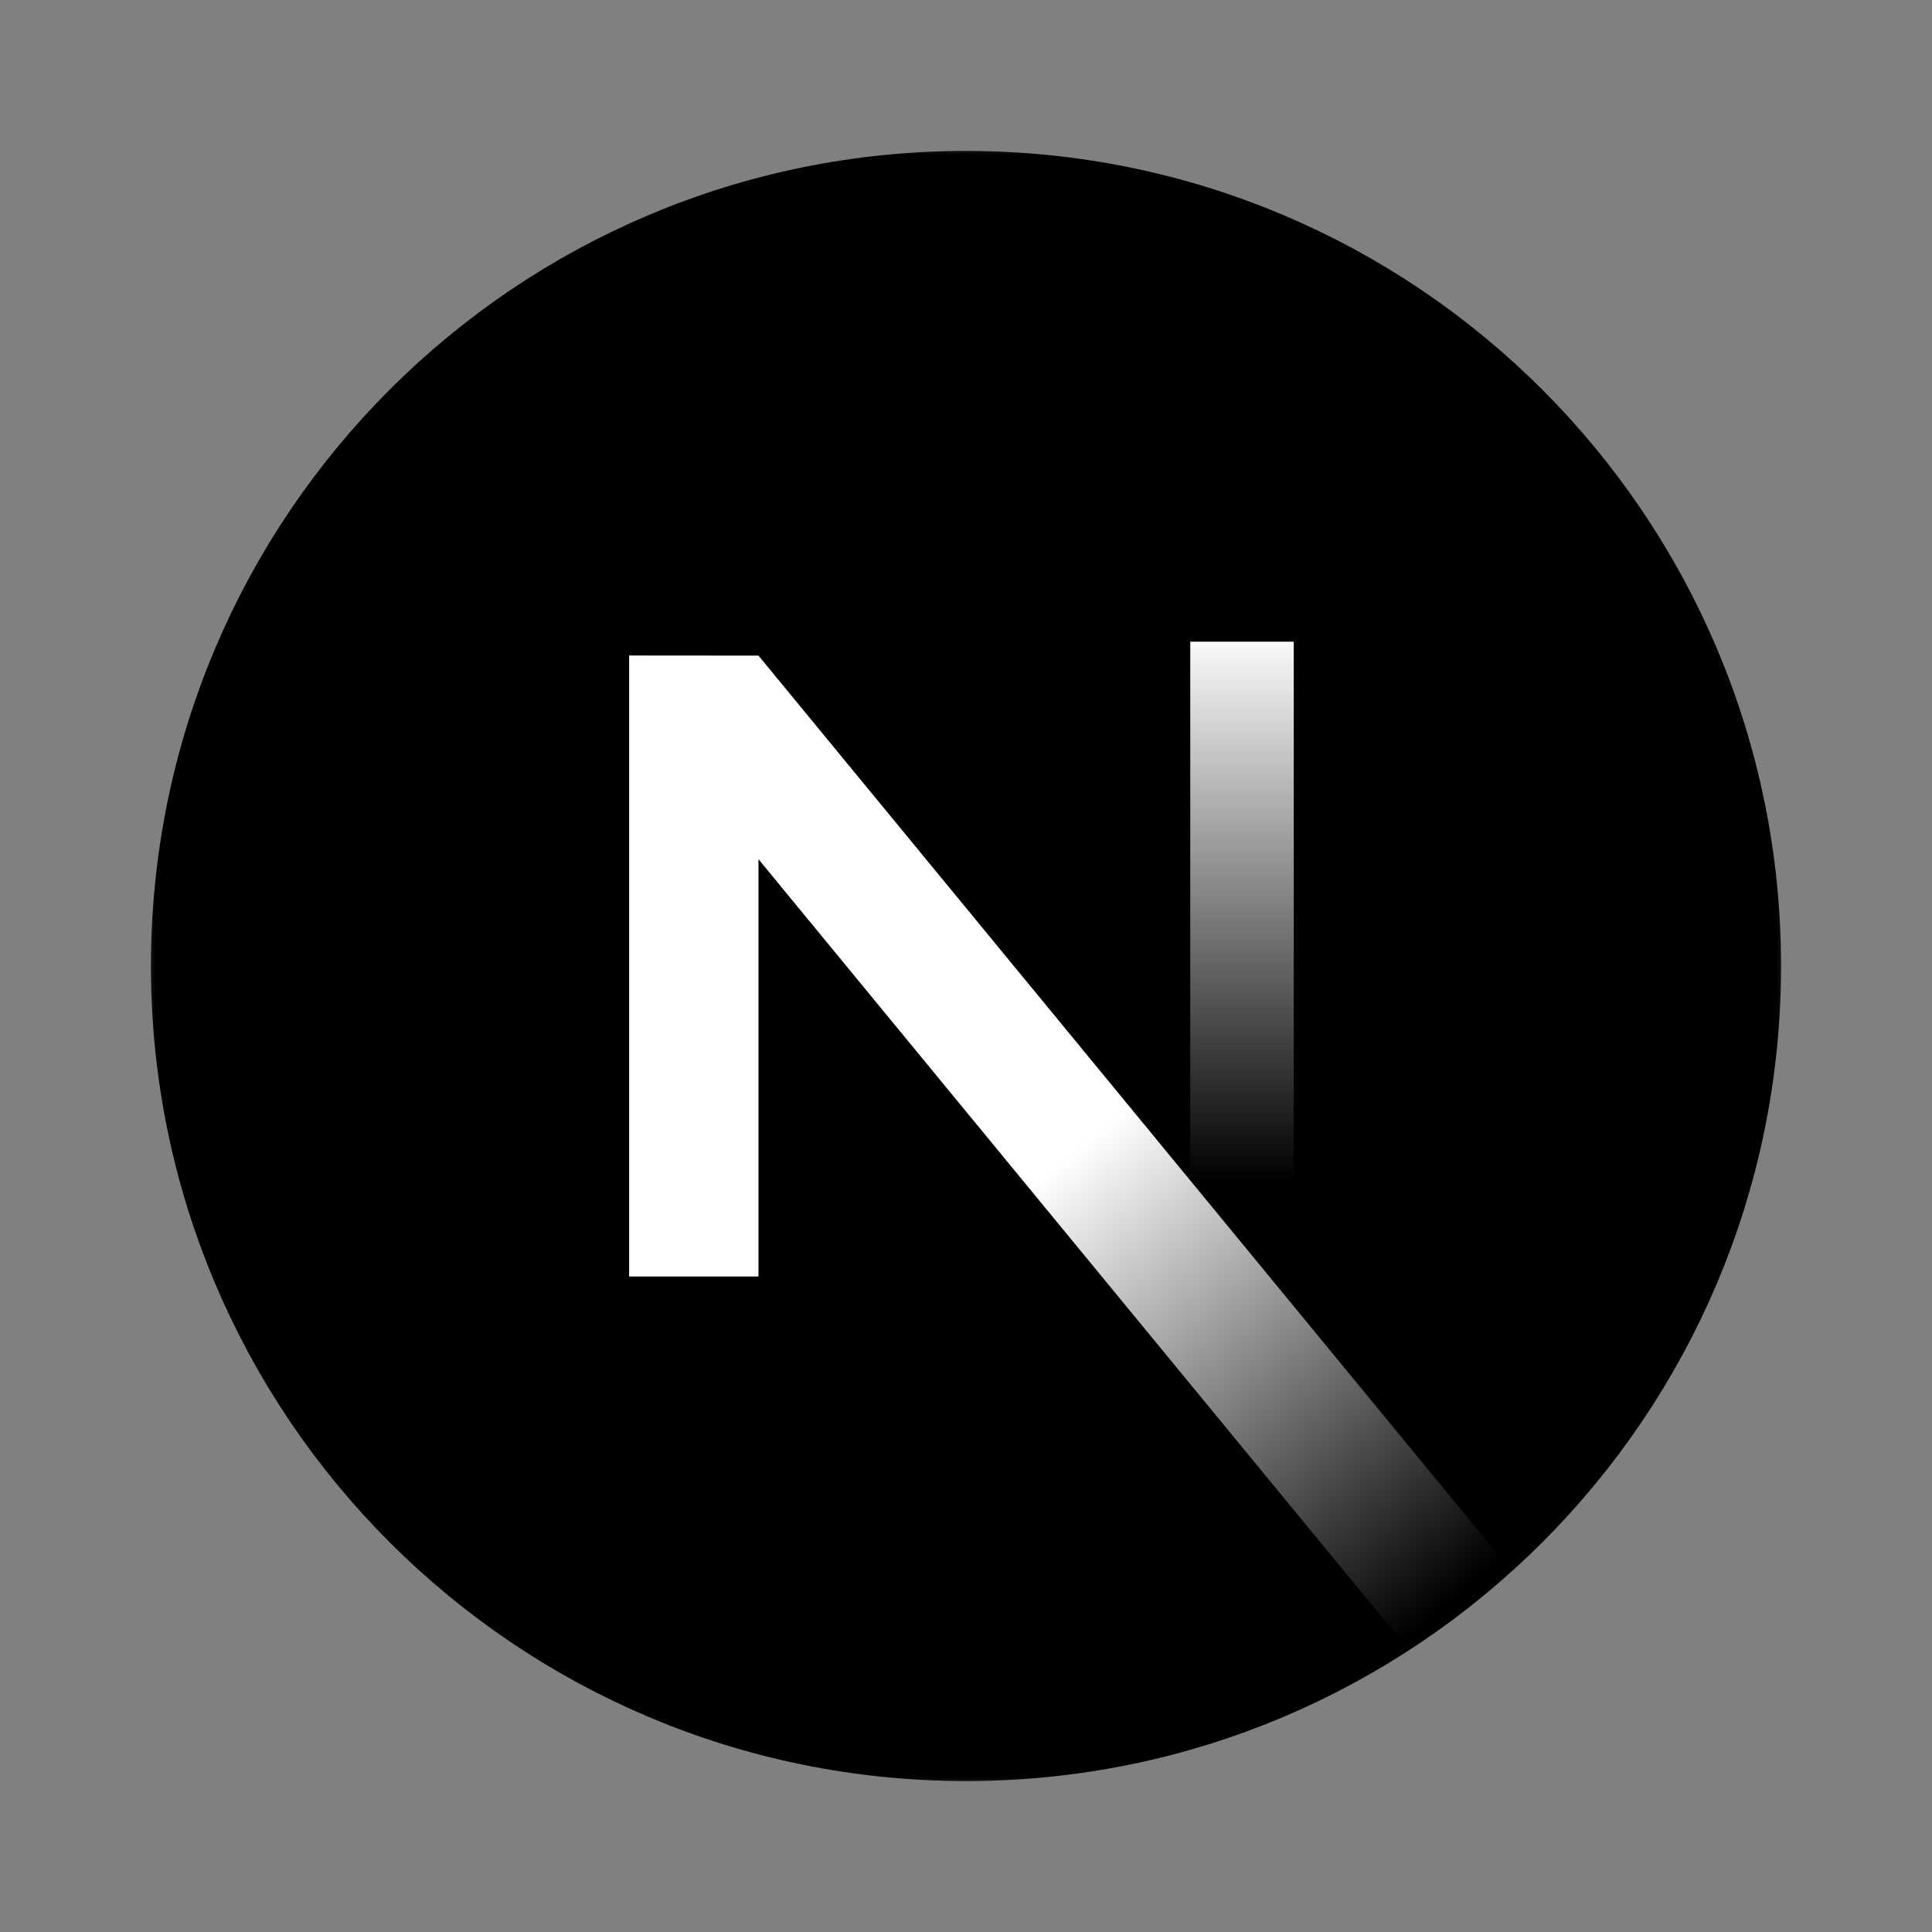
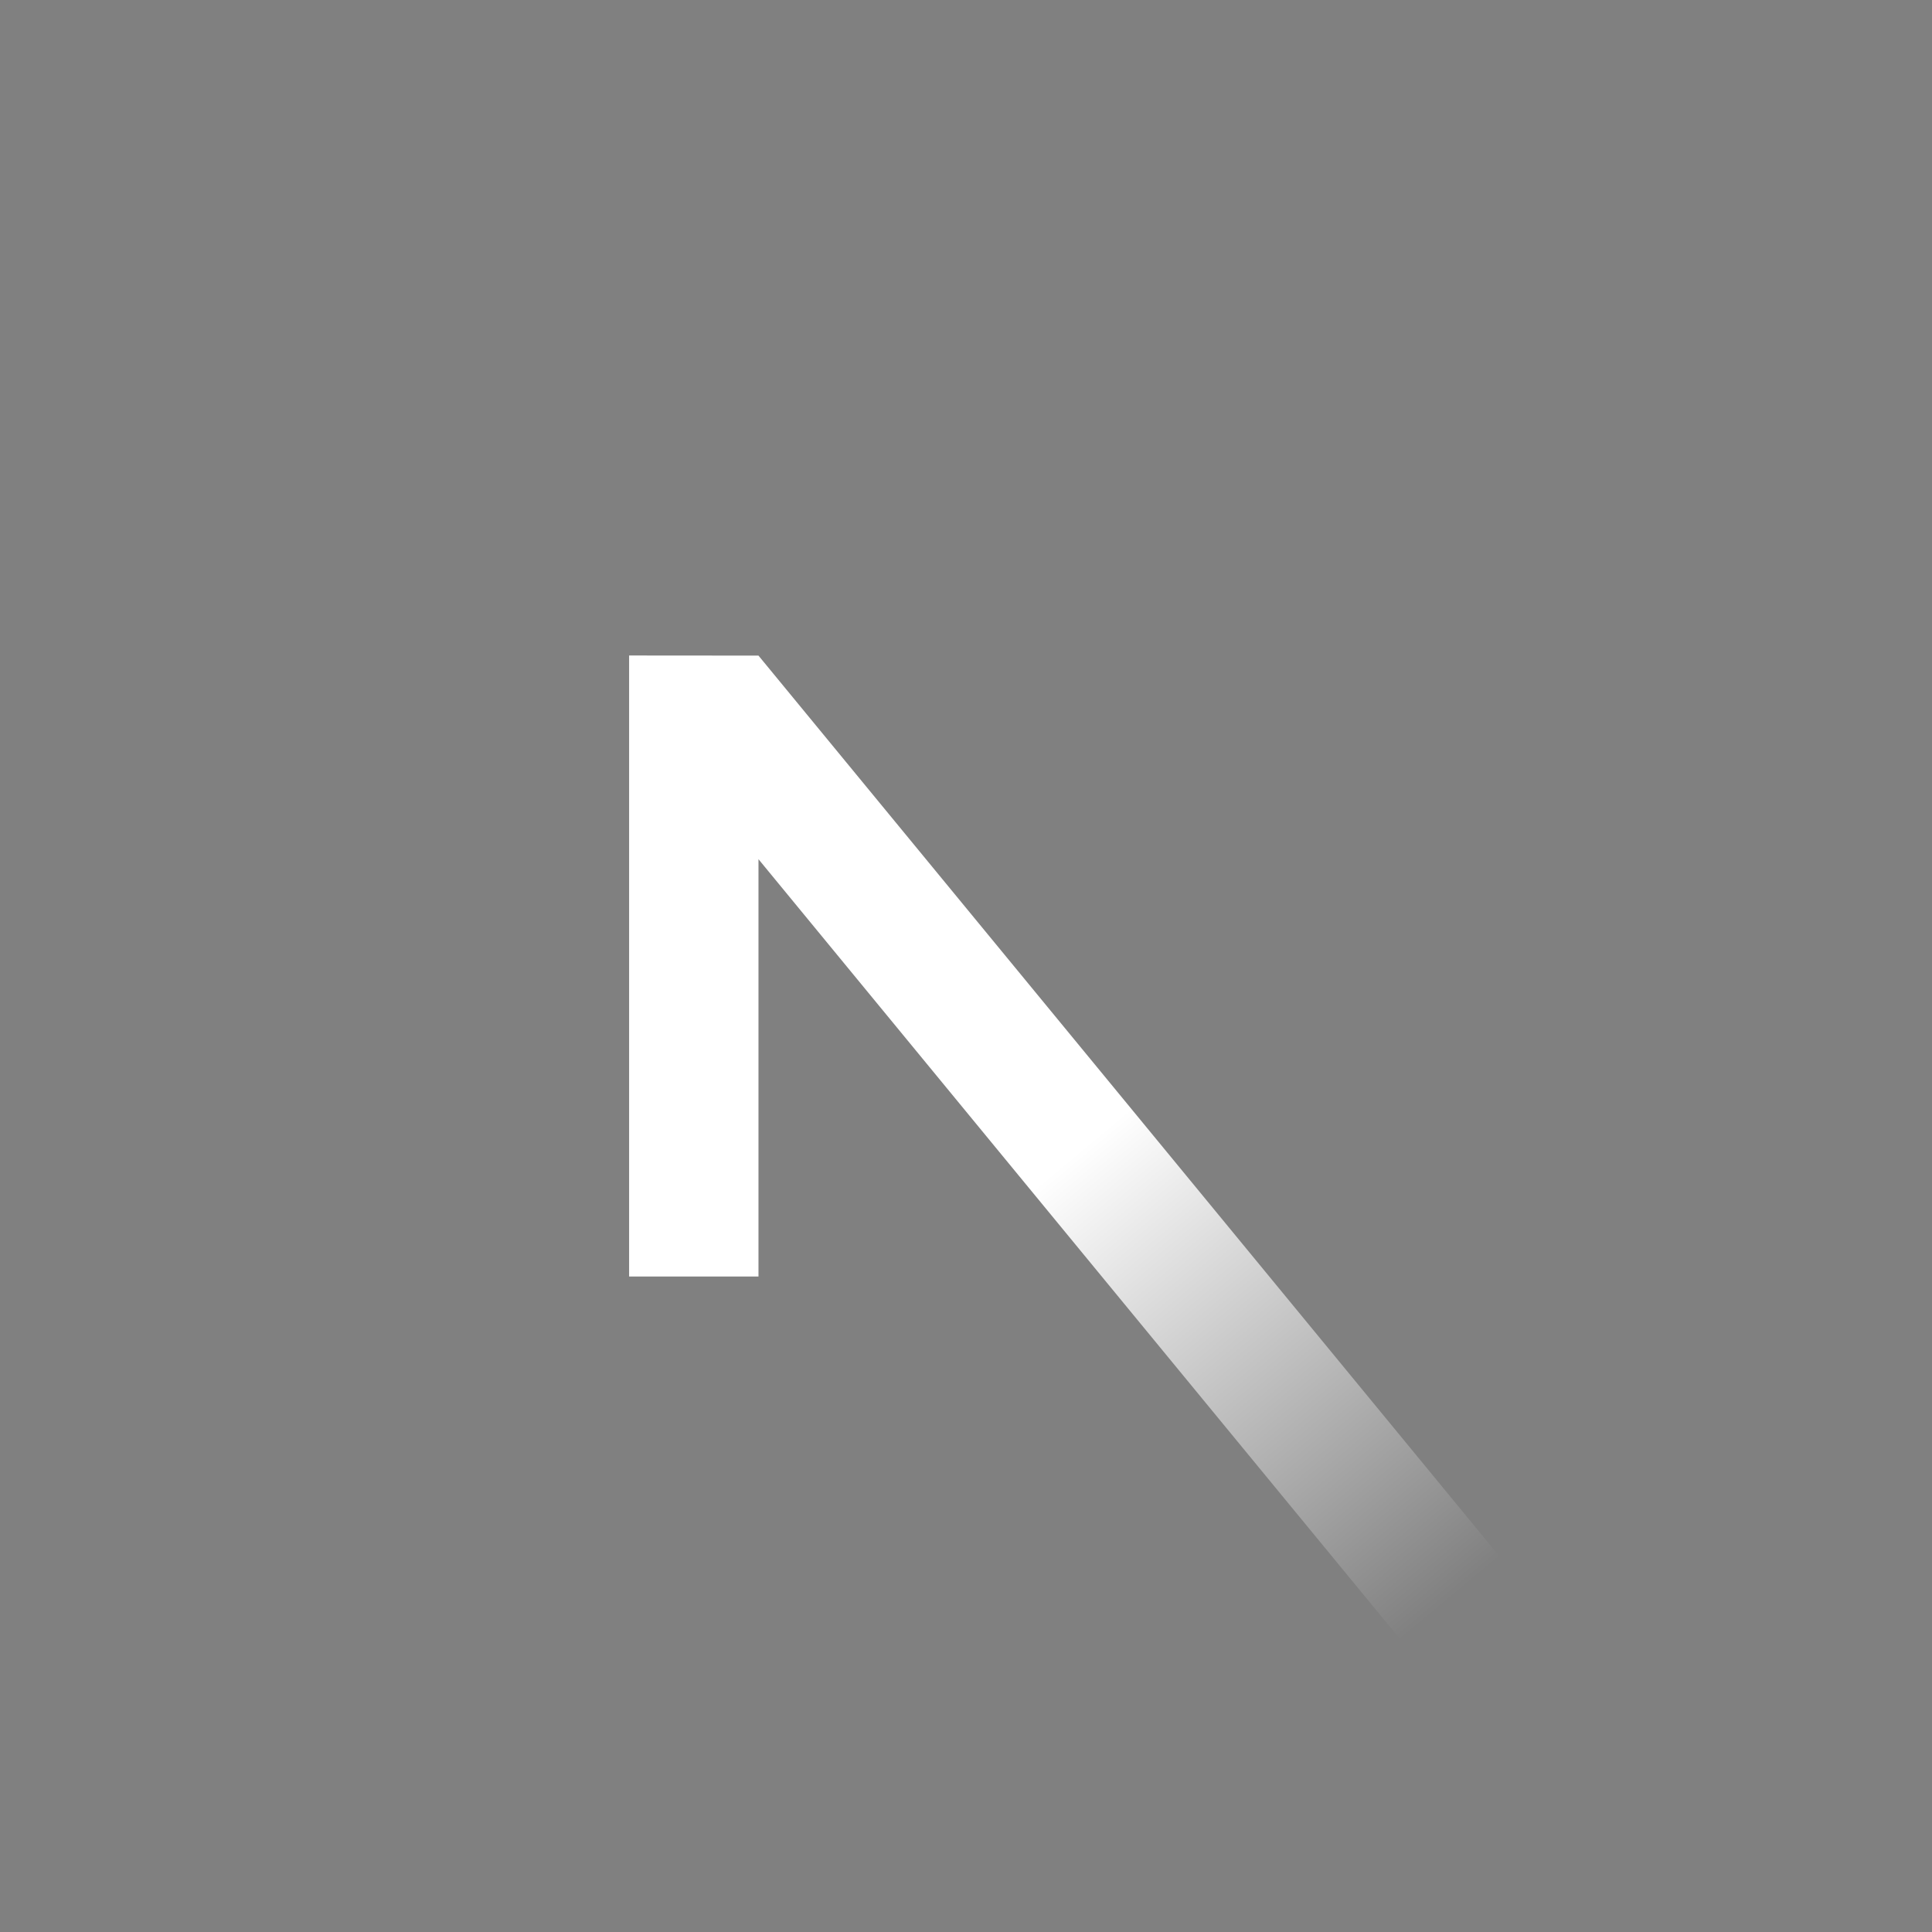
<svg xmlns="http://www.w3.org/2000/svg" width="56" height="56" viewBox="0 0 56 56" fill="none">
  <rect x="0" y="0" width="56" height="56" fill="#808080" stroke="none" />
  <g clip-path="url(#clip0_19687_9378)">
    <mask id="mask0_19687_9378" style="mask-type:luminance" maskUnits="userSpaceOnUse" x="4" y="4" width="48" height="48">
      <path d="M52 4H4V52H52V4Z" fill="white" />
    </mask>
    <g mask="url(#mask0_19687_9378)">
-       <path d="M28 50.125C40.219 50.125 50.125 40.219 50.125 28C50.125 15.781 40.219 5.875 28 5.875C15.781 5.875 5.875 15.781 5.875 28C5.875 40.219 15.781 50.125 28 50.125Z" fill="black" stroke="black" stroke-width="3" stroke-linecap="round" stroke-linejoin="round" />
-       <path d="M36 34.599L36 18.599" stroke="url(#paint0_linear_19687_9378)" stroke-width="3" stroke-miterlimit="1.414" stroke-linejoin="round" />
      <path fill-rule="evenodd" clip-rule="evenodd" d="M21.985 19.003L18.235 19V37H21.985V24.904L41.085 48.123C42.136 47.438 43.131 46.673 44.059 45.836L21.985 19.003Z" fill="url(#paint1_linear_19687_9378)" />
    </g>
  </g>
  <defs>
    <linearGradient id="paint0_linear_19687_9378" x1="36.5" y1="18.242" x2="36.5" y2="34.242" gradientUnits="userSpaceOnUse">
      <stop stop-color="white" />
      <stop offset="1" stop-color="white" stop-opacity="0" />
    </linearGradient>
    <linearGradient id="paint1_linear_19687_9378" x1="33.813" y1="31.188" x2="44.673" y2="44.198" gradientUnits="userSpaceOnUse">
      <stop stop-color="white" />
      <stop offset="1" stop-color="white" stop-opacity="0" />
    </linearGradient>
    <clipPath id="clip0_19687_9378">
      <rect width="48" height="48" fill="white" transform="translate(4 4)" />
    </clipPath>
  </defs>
</svg>